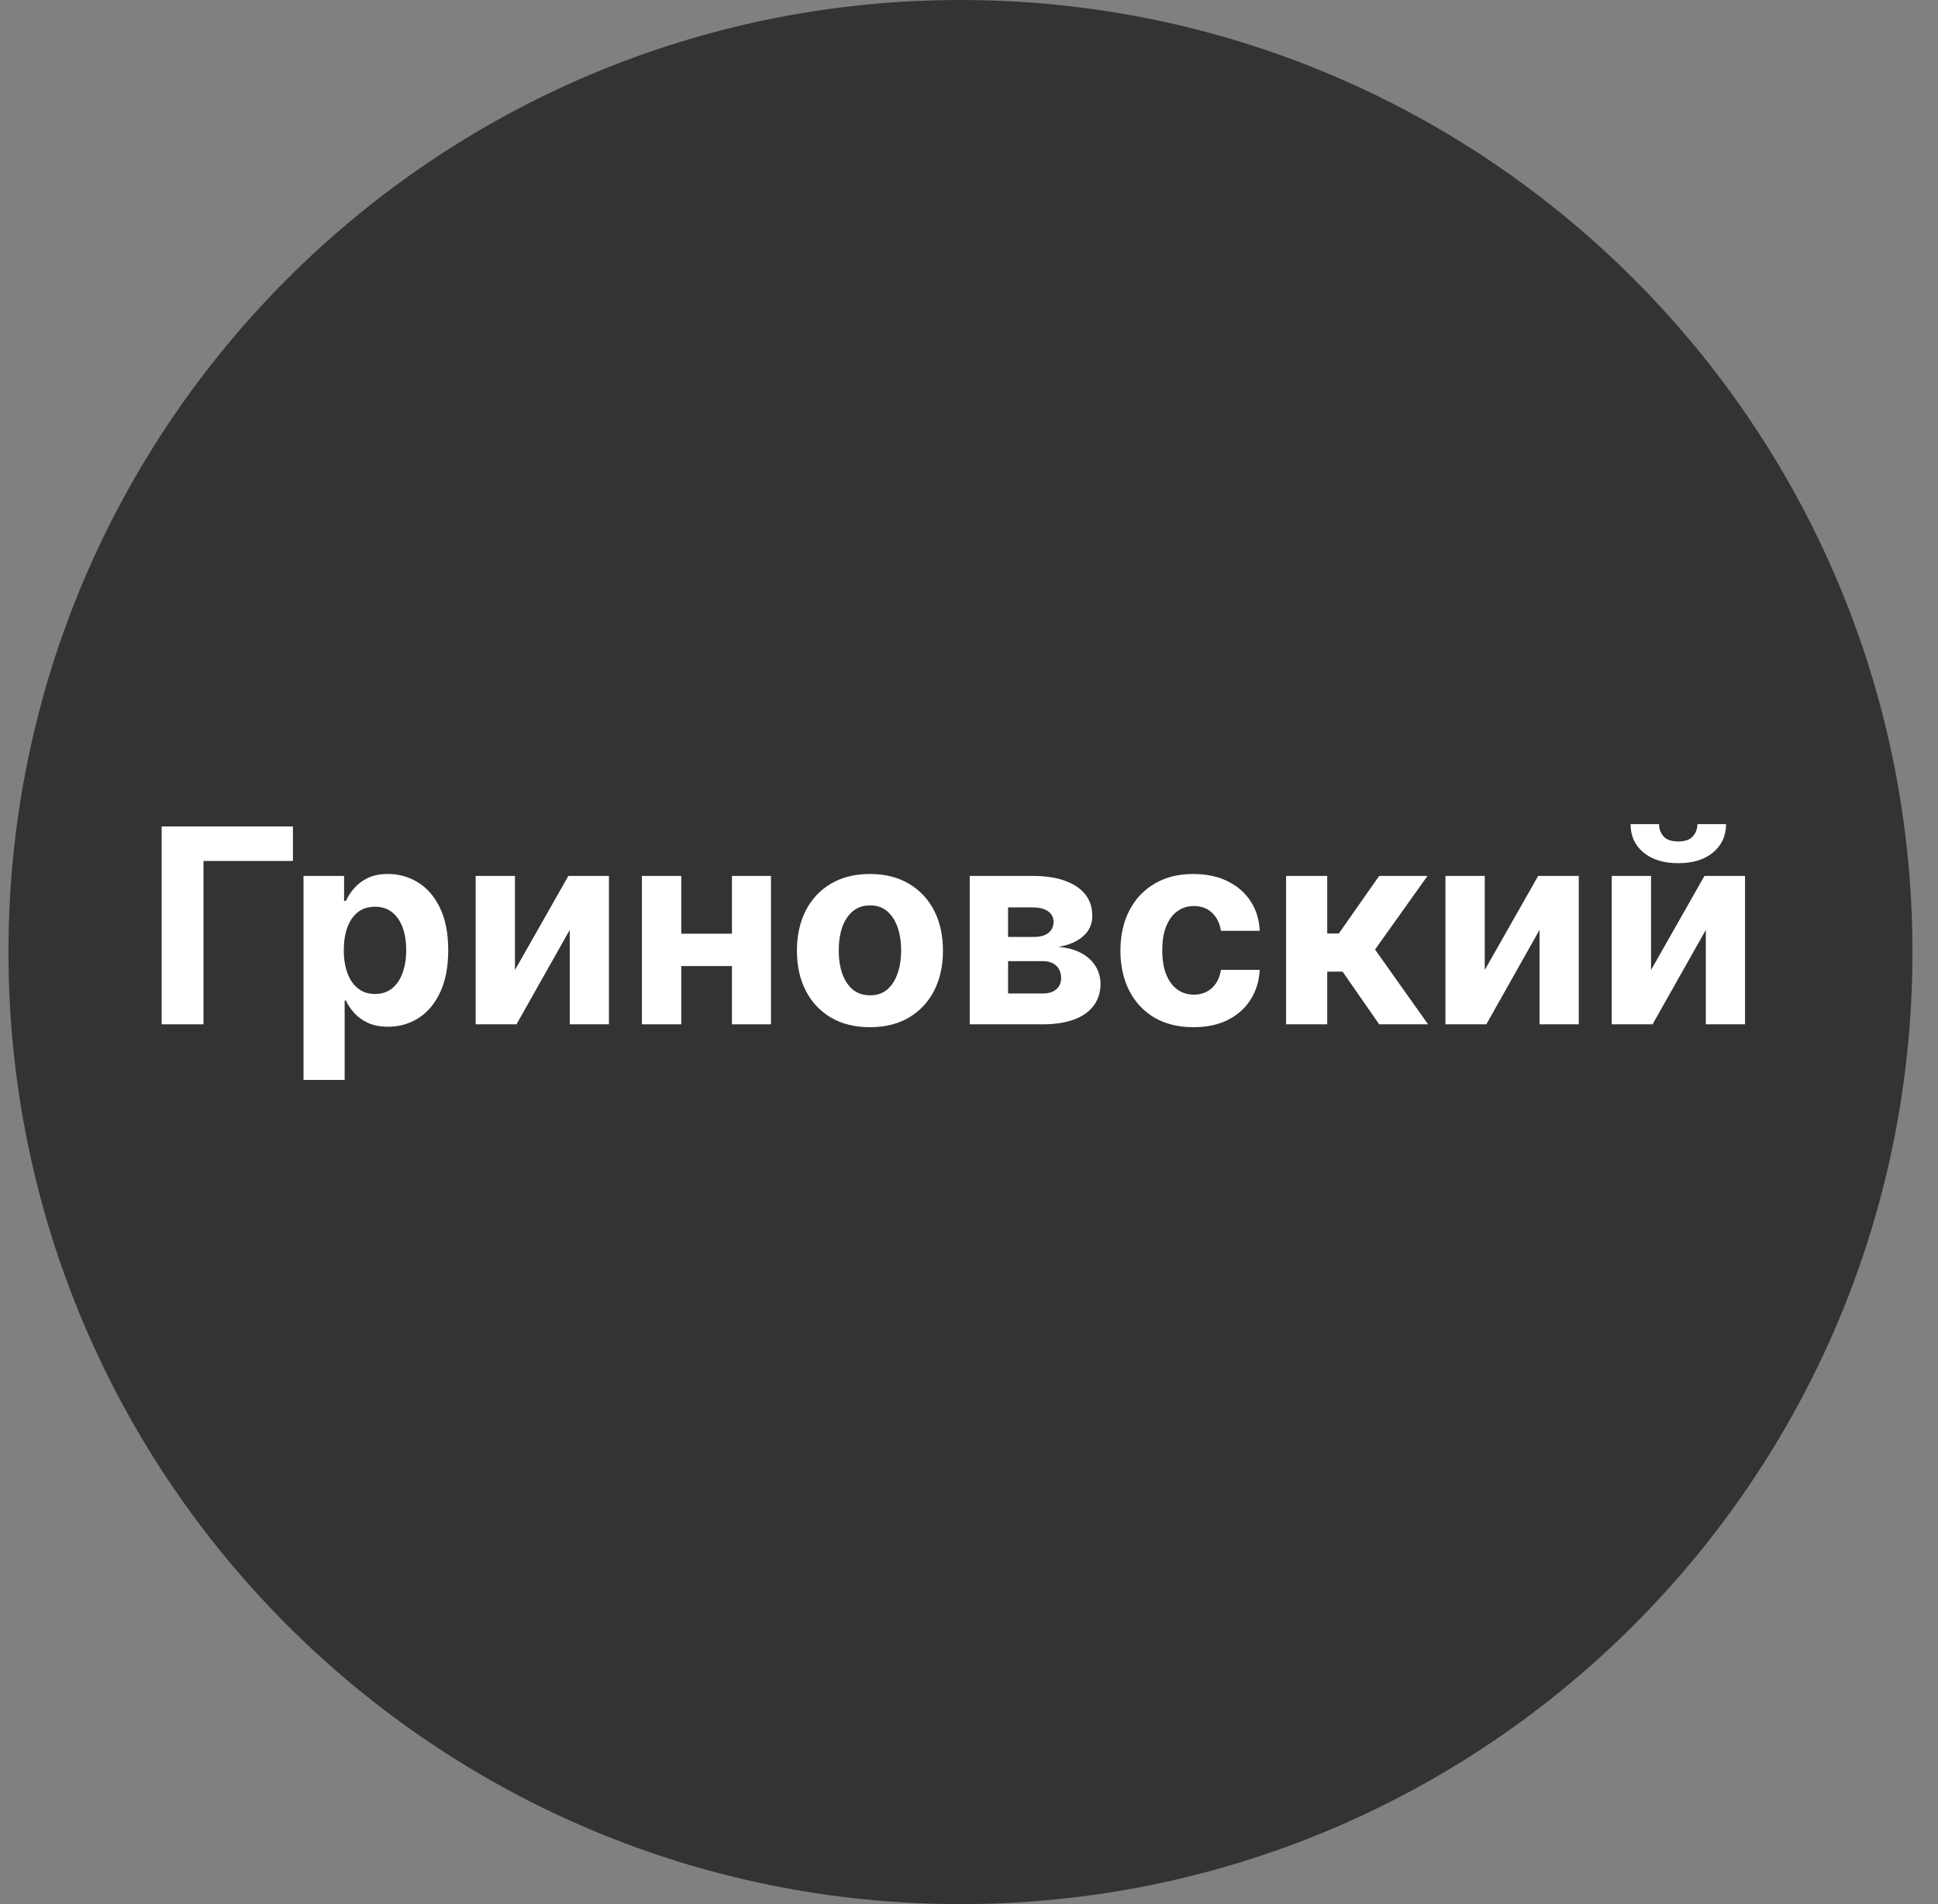
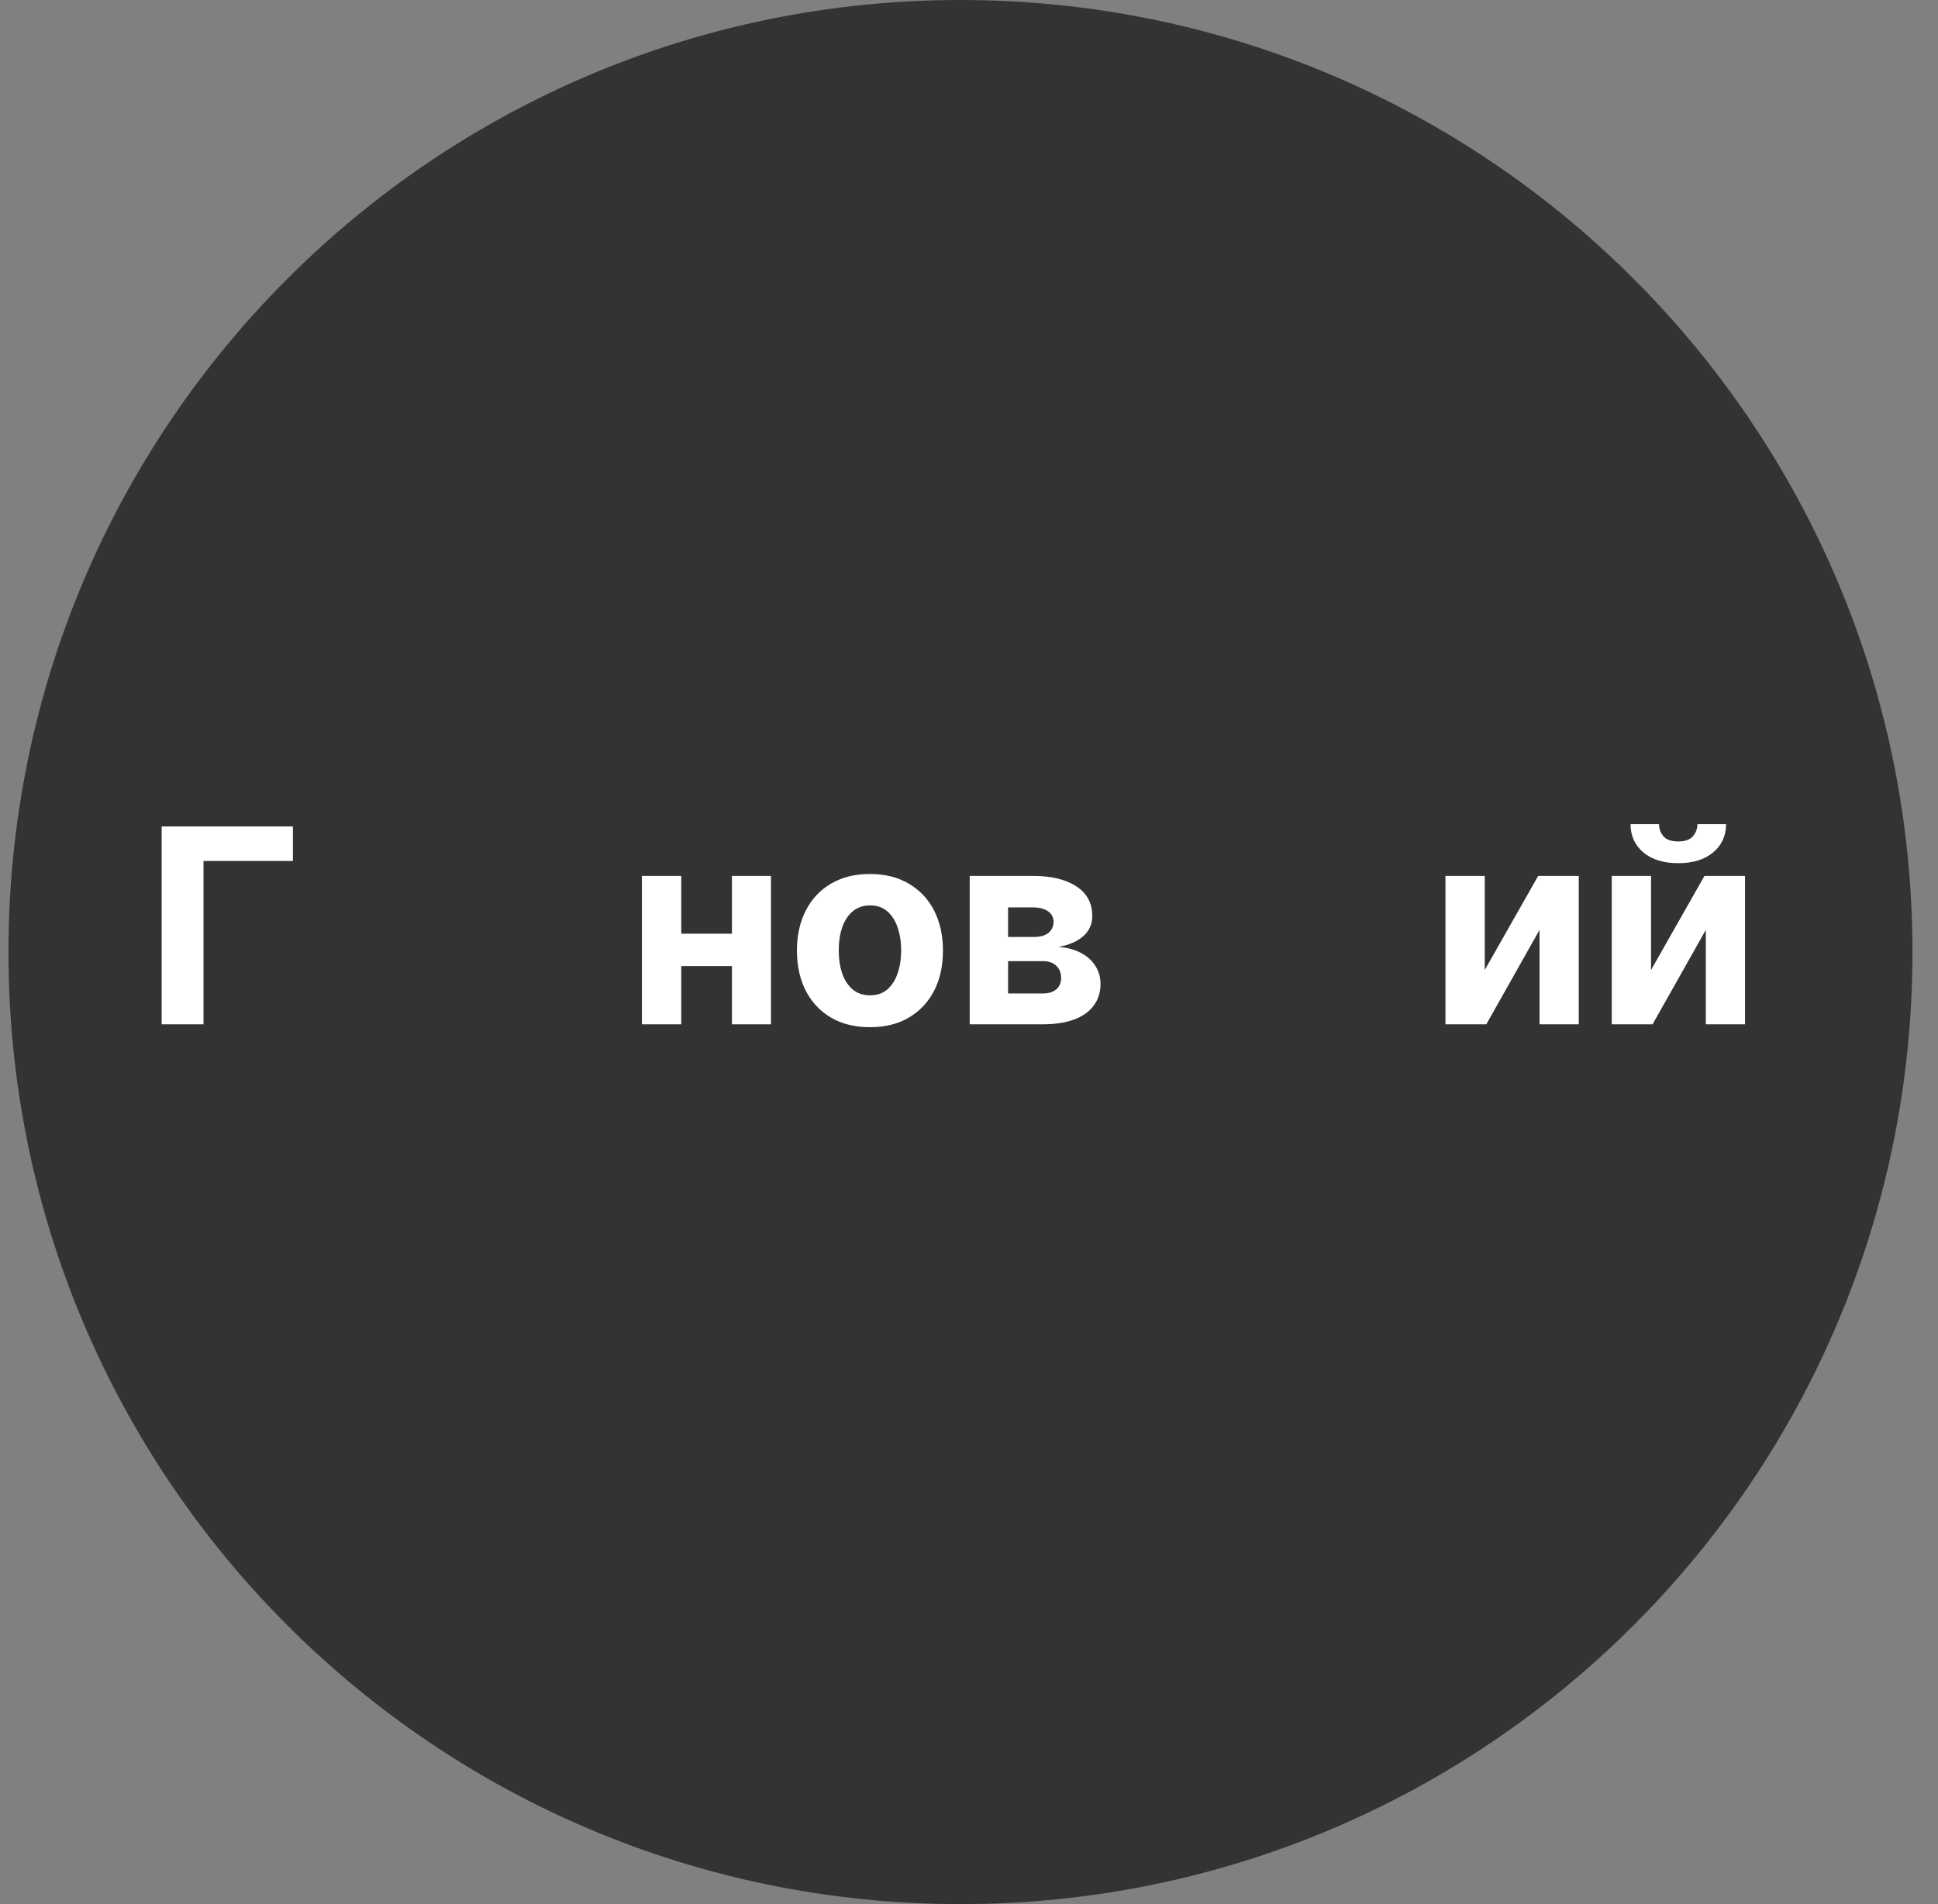
<svg xmlns="http://www.w3.org/2000/svg" width="57" height="56" viewBox="0 0 57 56" fill="none">
  <rect x="0" y="0" width="57" height="56" fill="#808080" stroke="none" />
  <g clip-path="url(#clip0_1905_71)">
    <path d="M56.249 28C56.249 12.536 43.713 0 28.249 0C12.785 0 0.249 12.536 0.249 28C0.249 43.464 12.785 56 28.249 56C43.713 56 56.249 43.464 56.249 28Z" fill="#333333" />
    <path d="M8.615 24.306V25.321H5.985V30.125H4.755V24.306H8.615Z" fill="white" />
-     <path d="M8.927 31.761V25.761H10.12V26.494H10.174C10.227 26.377 10.304 26.257 10.405 26.136C10.507 26.013 10.639 25.911 10.802 25.829C10.967 25.746 11.172 25.704 11.416 25.704C11.734 25.704 12.028 25.788 12.297 25.954C12.566 26.119 12.78 26.368 12.941 26.701C13.102 27.033 13.183 27.448 13.183 27.948C13.183 28.435 13.104 28.846 12.947 29.181C12.792 29.515 12.58 29.768 12.311 29.94C12.044 30.11 11.745 30.196 11.413 30.196C11.178 30.196 10.978 30.157 10.814 30.079C10.651 30.002 10.517 29.904 10.413 29.787C10.309 29.667 10.229 29.547 10.174 29.426H10.137V31.761H8.927ZM10.112 27.943C10.112 28.202 10.148 28.429 10.22 28.622C10.292 28.815 10.396 28.966 10.532 29.073C10.669 29.18 10.835 29.233 11.03 29.233C11.226 29.233 11.393 29.179 11.53 29.071C11.666 28.961 11.769 28.809 11.839 28.616C11.911 28.421 11.947 28.197 11.947 27.943C11.947 27.691 11.912 27.469 11.842 27.278C11.772 27.087 11.669 26.937 11.532 26.829C11.396 26.721 11.228 26.667 11.03 26.667C10.833 26.667 10.666 26.719 10.53 26.823C10.395 26.928 10.292 27.075 10.22 27.267C10.148 27.458 10.112 27.683 10.112 27.943Z" fill="white" />
-     <path d="M15.146 28.528L16.717 25.761H17.91V30.125H16.757V27.349L15.191 30.125H13.99V25.761H15.146V28.528Z" fill="white" />
    <path d="M21.917 27.46V28.412H19.639V27.46H21.917ZM20.037 25.761V30.125H18.88V25.761H20.037ZM22.676 25.761V30.125H21.528V25.761H22.676Z" fill="white" />
    <path d="M25.586 30.21C25.145 30.21 24.764 30.116 24.442 29.929C24.121 29.739 23.874 29.476 23.7 29.139C23.526 28.8 23.439 28.407 23.439 27.96C23.439 27.509 23.526 27.115 23.7 26.778C23.874 26.439 24.121 26.176 24.442 25.988C24.764 25.799 25.145 25.704 25.586 25.704C26.028 25.704 26.408 25.799 26.728 25.988C27.05 26.176 27.299 26.439 27.473 26.778C27.647 27.115 27.734 27.509 27.734 27.96C27.734 28.407 27.647 28.8 27.473 29.139C27.299 29.476 27.05 29.739 26.728 29.929C26.408 30.116 26.028 30.21 25.586 30.21ZM25.592 29.272C25.793 29.272 25.96 29.216 26.095 29.102C26.229 28.986 26.331 28.829 26.399 28.63C26.469 28.431 26.504 28.205 26.504 27.951C26.504 27.698 26.469 27.471 26.399 27.272C26.331 27.073 26.229 26.916 26.095 26.801C25.96 26.685 25.793 26.628 25.592 26.628C25.389 26.628 25.219 26.685 25.081 26.801C24.944 26.916 24.841 27.073 24.771 27.272C24.703 27.471 24.669 27.698 24.669 27.951C24.669 28.205 24.703 28.431 24.771 28.63C24.841 28.829 24.944 28.986 25.081 29.102C25.219 29.216 25.389 29.272 25.592 29.272Z" fill="white" />
    <path d="M28.521 30.125V25.761H30.382C30.92 25.761 31.345 25.863 31.657 26.068C31.97 26.272 32.126 26.563 32.126 26.94C32.126 27.177 32.038 27.374 31.862 27.531C31.686 27.688 31.442 27.794 31.129 27.849C31.39 27.868 31.613 27.928 31.797 28.028C31.982 28.127 32.123 28.254 32.22 28.412C32.318 28.569 32.368 28.743 32.368 28.934C32.368 29.182 32.301 29.395 32.169 29.573C32.038 29.752 31.846 29.888 31.592 29.983C31.34 30.077 31.032 30.125 30.669 30.125H28.521ZM29.649 29.218H30.669C30.837 29.218 30.969 29.179 31.064 29.099C31.16 29.018 31.209 28.907 31.209 28.767C31.209 28.611 31.16 28.489 31.064 28.4C30.969 28.311 30.837 28.267 30.669 28.267H29.649V29.218ZM29.649 27.556H30.407C30.529 27.556 30.632 27.539 30.717 27.505C30.804 27.469 30.87 27.418 30.916 27.352C30.963 27.286 30.987 27.207 30.987 27.116C30.987 26.982 30.933 26.877 30.825 26.801C30.717 26.725 30.569 26.687 30.382 26.687H29.649V27.556Z" fill="white" />
-     <path d="M35.102 30.21C34.655 30.21 34.271 30.115 33.949 29.926C33.629 29.735 33.382 29.469 33.21 29.13C33.039 28.791 32.954 28.401 32.954 27.96C32.954 27.513 33.04 27.121 33.213 26.784C33.387 26.445 33.634 26.18 33.954 25.991C34.274 25.8 34.655 25.704 35.096 25.704C35.477 25.704 35.81 25.773 36.096 25.912C36.382 26.05 36.609 26.244 36.775 26.494C36.942 26.744 37.034 27.038 37.051 27.375H35.909C35.877 27.157 35.791 26.982 35.653 26.849C35.517 26.715 35.338 26.647 35.116 26.647C34.929 26.647 34.765 26.698 34.625 26.801C34.486 26.901 34.379 27.048 34.301 27.241C34.223 27.434 34.184 27.668 34.184 27.943C34.184 28.221 34.222 28.458 34.298 28.653C34.376 28.848 34.485 28.997 34.625 29.099C34.765 29.201 34.929 29.253 35.116 29.253C35.255 29.253 35.379 29.224 35.488 29.167C35.6 29.11 35.692 29.028 35.764 28.92C35.838 28.81 35.886 28.679 35.909 28.525H37.051C37.032 28.858 36.941 29.152 36.778 29.406C36.617 29.658 36.395 29.855 36.111 29.997C35.826 30.139 35.49 30.21 35.102 30.21Z" fill="white" />
-     <path d="M37.826 30.125V25.761H39.036V27.454H39.377L40.564 25.761H41.985L40.442 27.926L42.002 30.125H40.564L39.488 28.576H39.036V30.125H37.826Z" fill="white" />
    <path d="M43.669 28.528L45.24 25.761H46.434V30.125H45.28V27.349L43.715 30.125H42.513V25.761H43.669V28.528Z" fill="white" />
    <path d="M48.56 28.528L50.131 25.761H51.324V30.125H50.171V27.349L48.605 30.125H47.404V25.761H48.56V28.528ZM49.924 24.238H50.767C50.766 24.583 50.638 24.86 50.384 25.071C50.132 25.281 49.791 25.386 49.361 25.386C48.929 25.386 48.588 25.281 48.336 25.071C48.084 24.86 47.958 24.583 47.958 24.238H48.796C48.794 24.369 48.836 24.486 48.921 24.591C49.008 24.695 49.155 24.747 49.361 24.747C49.562 24.747 49.706 24.696 49.793 24.593C49.88 24.491 49.924 24.373 49.924 24.238Z" fill="white" />
  </g>
  <defs>
    <clipPath id="clip0_1905_71">
      <rect width="56" height="56" fill="white" transform="translate(0.249)" />
    </clipPath>
  </defs>
</svg>